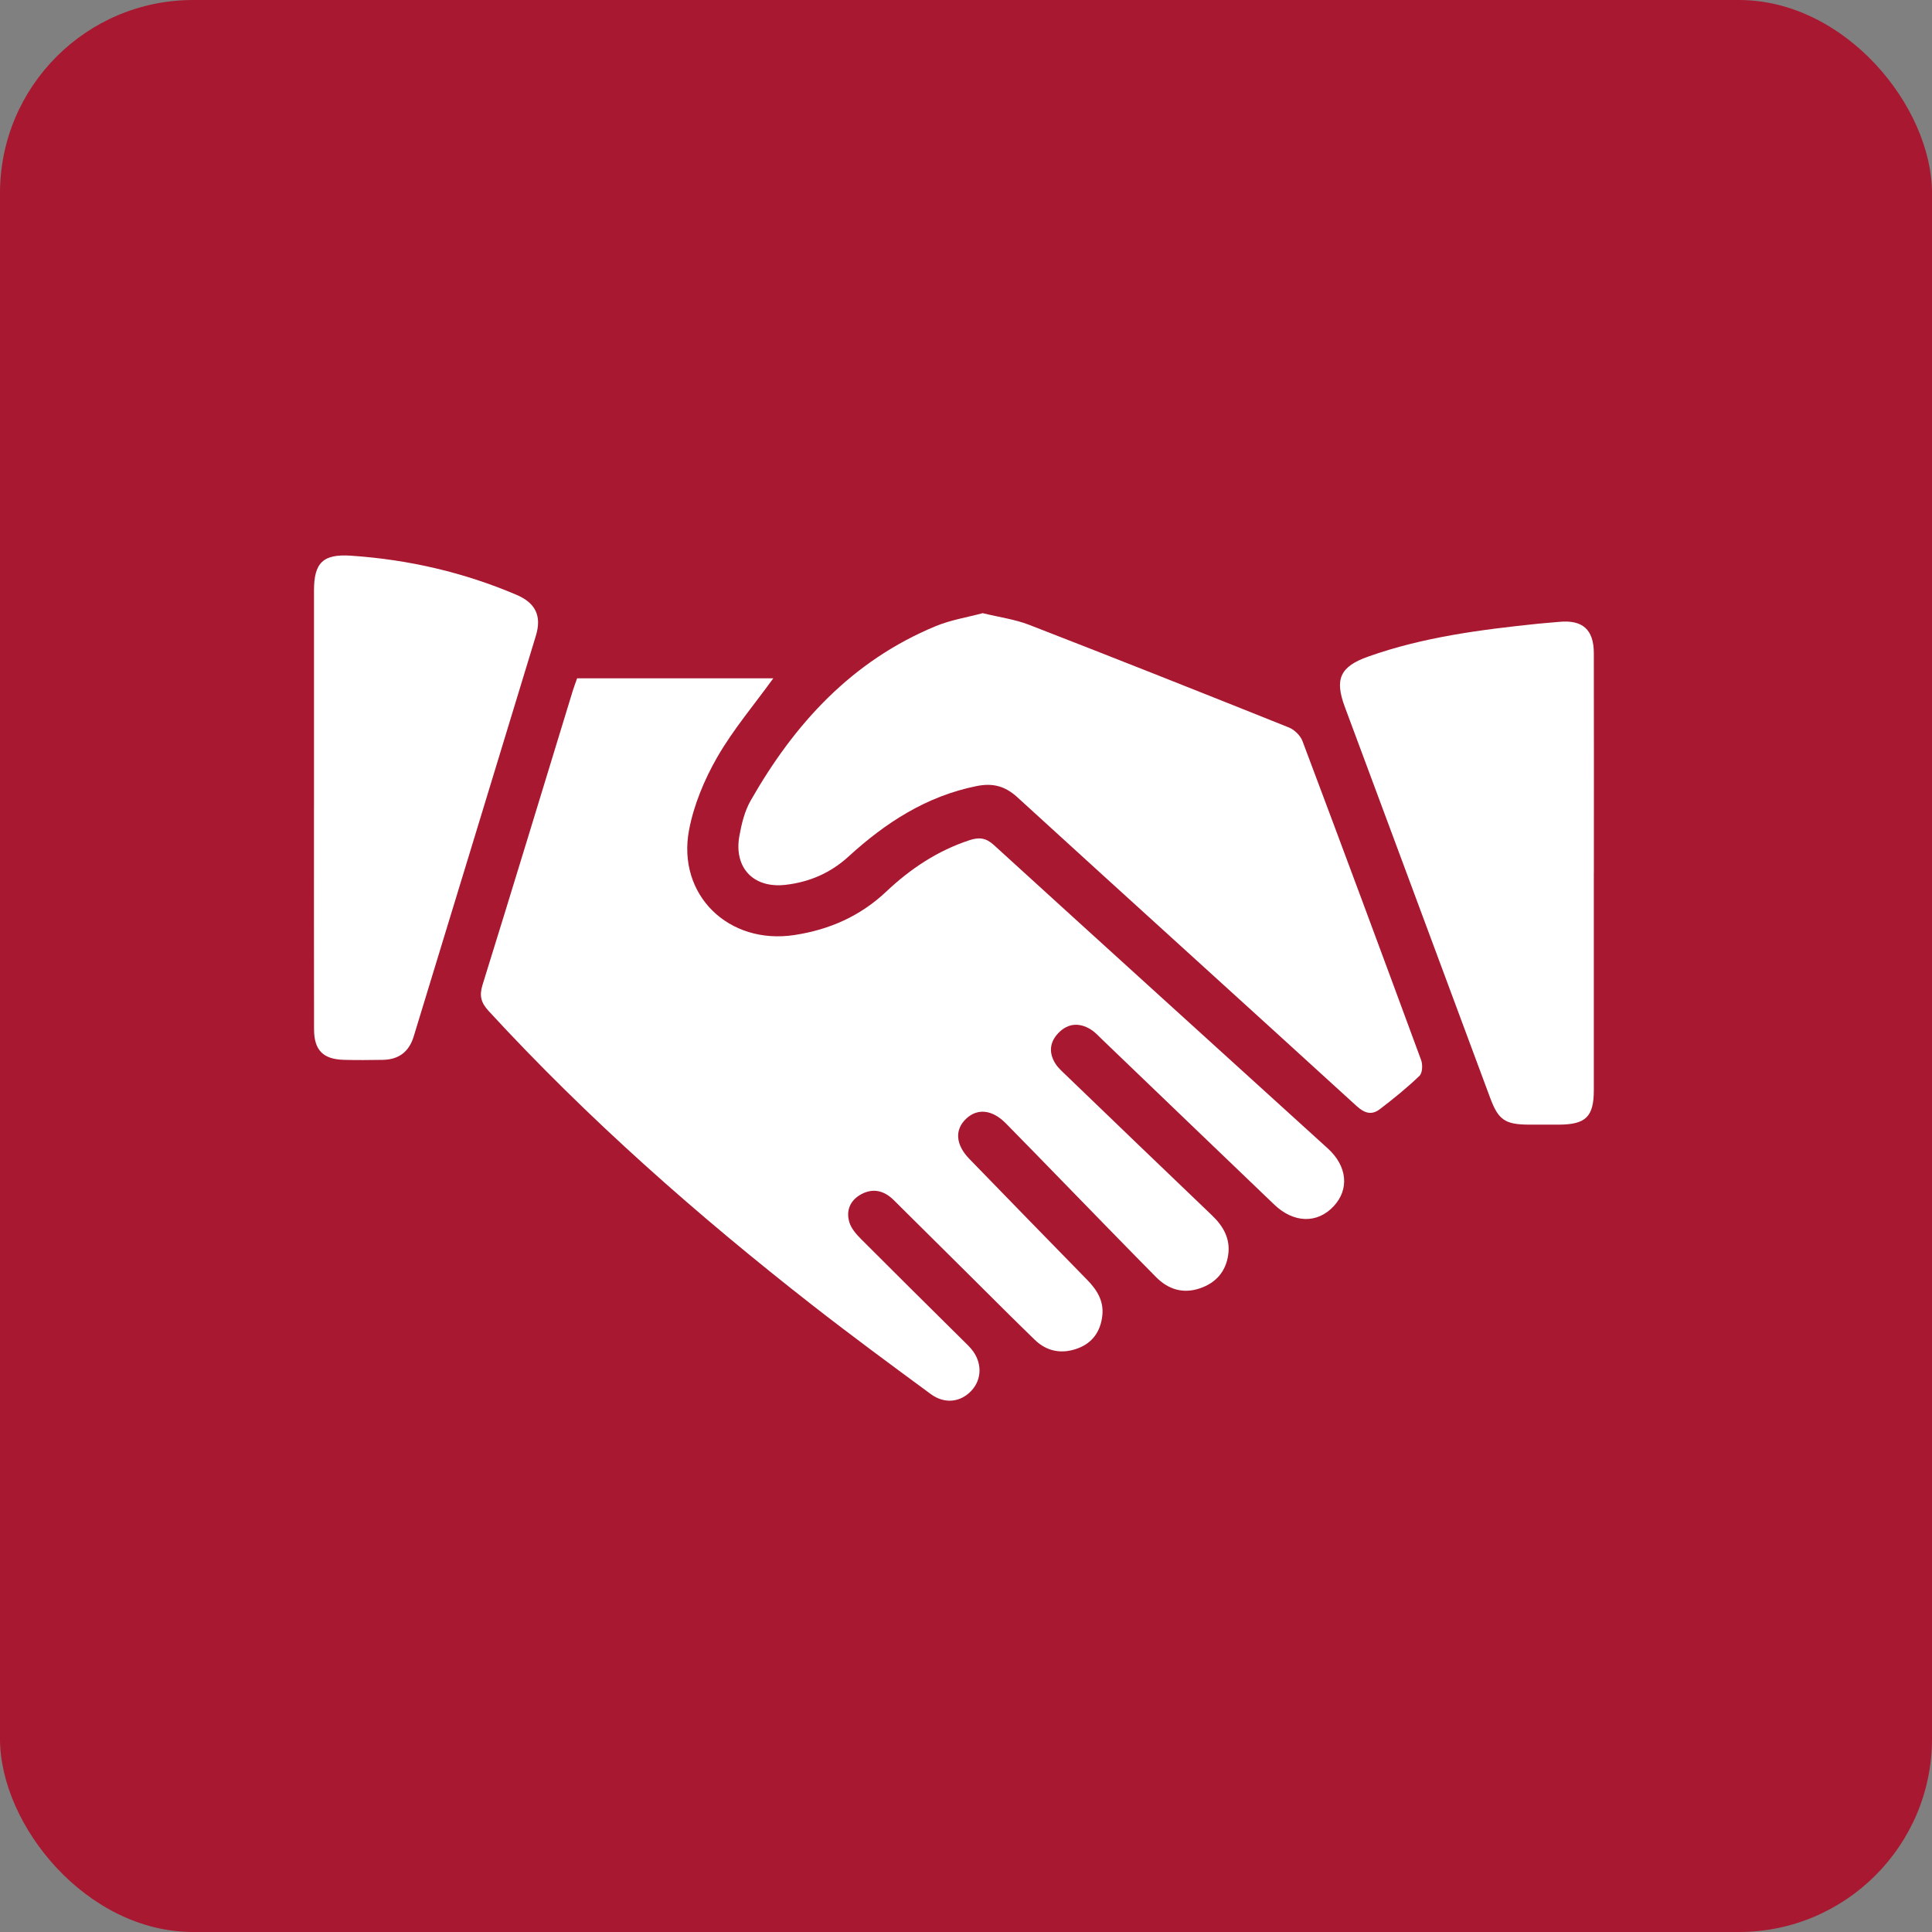
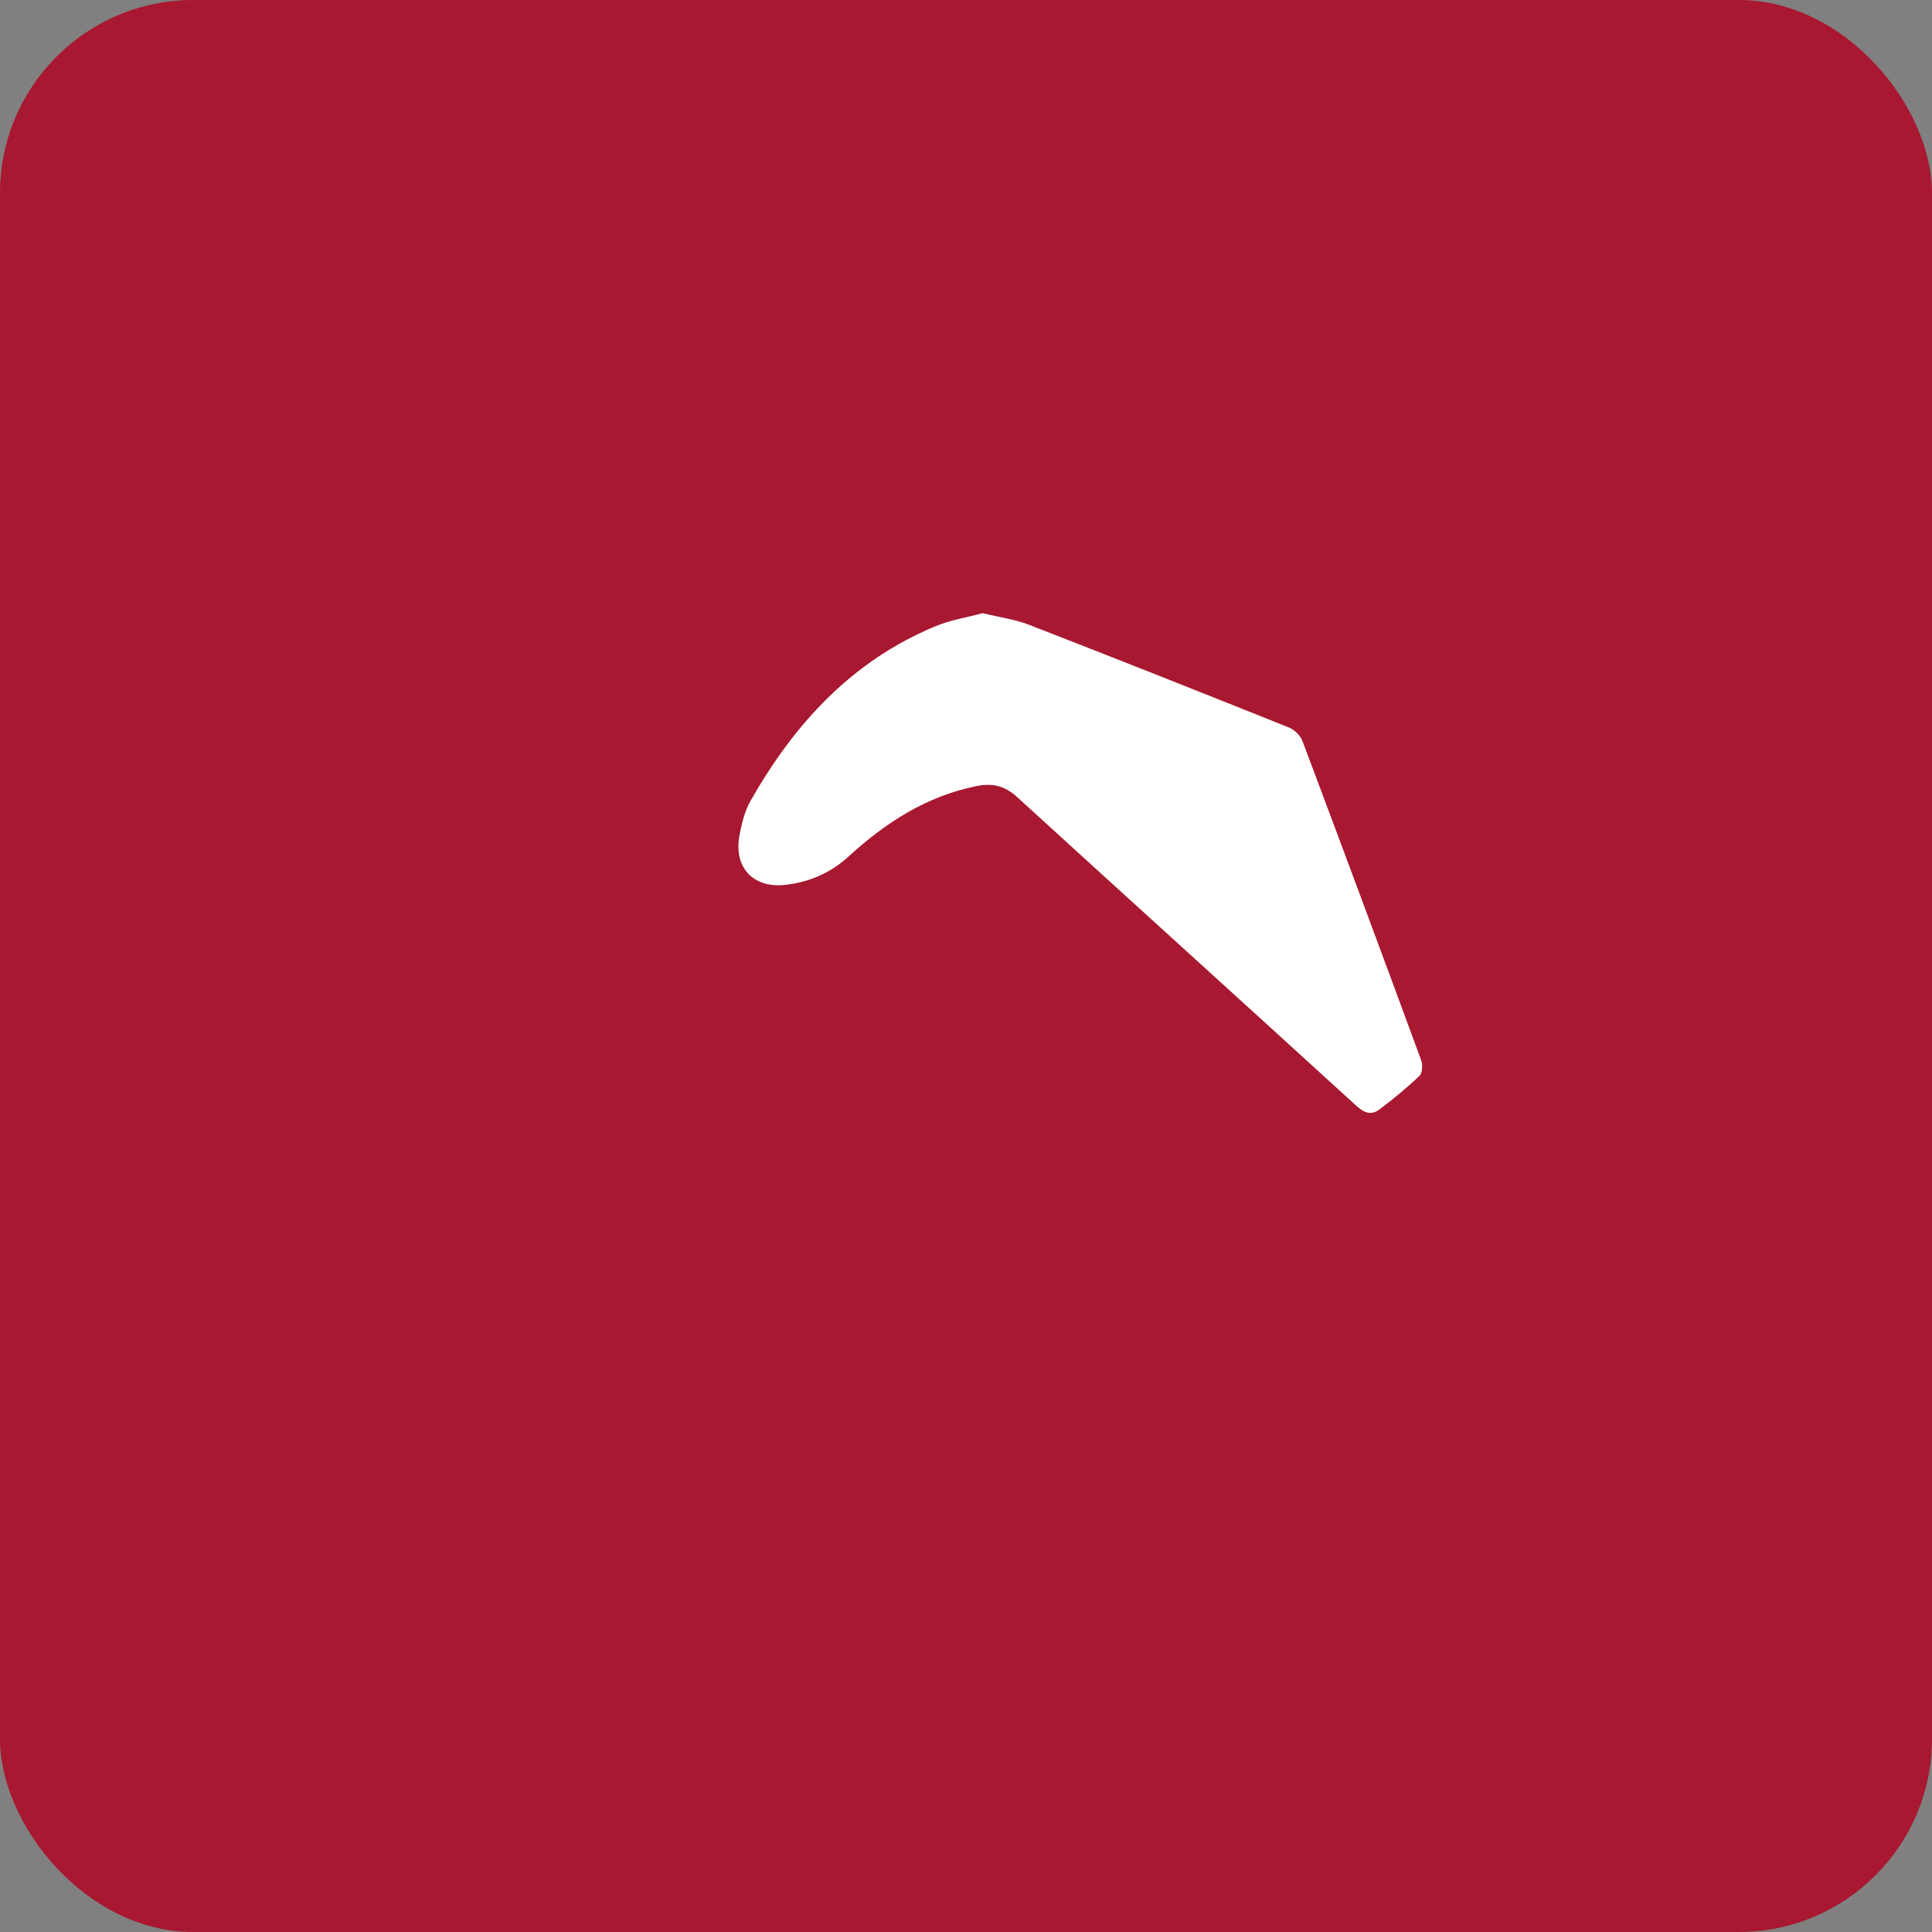
<svg xmlns="http://www.w3.org/2000/svg" width="80" height="80" viewBox="0 0 80 80" fill="none">
  <rect x="0" y="0" width="80" height="80" fill="#808080" stroke="none" />
  <rect width="80" height="80" rx="8" fill="#A81830" />
-   <path d="M23.897 28.087H32.021C31.226 29.186 30.357 30.209 29.698 31.355C29.167 32.28 28.732 33.322 28.533 34.364C28.022 37.051 30.166 39.137 32.902 38.717C34.344 38.496 35.622 37.935 36.699 36.918C37.695 35.976 38.823 35.224 40.149 34.789C40.542 34.661 40.824 34.69 41.15 34.987C45.753 39.184 50.371 43.364 54.981 47.554C55.792 48.291 55.877 49.246 55.226 49.946C54.549 50.673 53.574 50.655 52.761 49.877C50.391 47.61 48.029 45.336 45.661 43.066C45.499 42.91 45.343 42.734 45.152 42.618C44.694 42.342 44.234 42.367 43.848 42.752C43.466 43.132 43.413 43.583 43.702 44.042C43.81 44.214 43.969 44.355 44.117 44.497C46.138 46.441 48.157 48.388 50.185 50.324C50.661 50.779 50.953 51.299 50.857 51.962C50.758 52.652 50.351 53.121 49.686 53.347C48.985 53.584 48.373 53.391 47.87 52.882C46.637 51.636 45.419 50.377 44.195 49.123C43.345 48.252 42.5 47.376 41.646 46.512C41.087 45.947 40.479 45.883 40.013 46.317C39.522 46.775 39.565 47.397 40.141 47.99C41.764 49.661 43.388 51.332 45.018 52.996C45.426 53.413 45.71 53.87 45.645 54.471C45.577 55.115 45.248 55.602 44.631 55.832C43.979 56.076 43.357 55.972 42.849 55.48C41.946 54.604 41.058 53.714 40.166 52.827C39.112 51.781 38.06 50.734 37.003 49.689C36.608 49.299 36.147 49.183 35.649 49.458C35.196 49.709 35.025 50.137 35.171 50.614C35.249 50.871 35.456 51.108 35.655 51.307C37.038 52.695 38.431 54.071 39.822 55.45C39.953 55.581 40.091 55.707 40.212 55.849C40.673 56.391 40.675 57.102 40.224 57.586C39.776 58.066 39.118 58.15 38.539 57.724C36.895 56.514 35.249 55.302 33.639 54.045C28.867 50.316 24.337 46.322 20.236 41.866C19.921 41.524 19.838 41.239 19.981 40.78C21.242 36.725 22.475 32.661 23.718 28.601C23.771 28.428 23.837 28.259 23.897 28.089V28.087Z" fill="white" />
  <path d="M40.695 25.391C41.374 25.557 42.018 25.643 42.607 25.87C46.205 27.266 49.792 28.69 53.373 30.125C53.604 30.218 53.849 30.46 53.934 30.689C55.588 35.086 57.223 39.489 58.846 43.896C58.916 44.087 58.902 44.428 58.778 44.548C58.263 45.042 57.706 45.494 57.138 45.927C56.801 46.186 56.508 46.103 56.171 45.796C51.496 41.527 46.8 37.282 42.127 33.013C41.615 32.544 41.105 32.415 40.436 32.55C38.354 32.97 36.663 34.071 35.136 35.467C34.391 36.149 33.513 36.526 32.529 36.639C31.197 36.794 30.379 35.928 30.616 34.615C30.706 34.116 30.832 33.592 31.079 33.158C32.891 29.974 35.272 27.361 38.754 25.924C39.374 25.669 40.056 25.561 40.694 25.389L40.695 25.391Z" fill="white" />
-   <path d="M65.997 36.151C65.997 39.147 65.999 42.143 65.997 45.137C65.997 46.238 65.667 46.563 64.558 46.569C64.145 46.571 63.73 46.571 63.317 46.569C62.323 46.564 62.046 46.378 61.706 45.465C60.433 42.045 59.164 38.623 57.892 35.202C57.157 33.224 56.419 31.245 55.684 29.265C55.259 28.119 55.486 27.602 56.656 27.187C58.931 26.38 61.309 26.073 63.695 25.826C63.984 25.796 64.273 25.778 64.56 25.75C65.526 25.656 65.994 26.064 65.997 27.039C66.004 30.076 65.999 33.112 65.999 36.149L65.997 36.151Z" fill="white" />
-   <path d="M13.002 33.441C13.002 30.443 13.002 27.446 13.002 24.448C13.002 23.294 13.381 22.93 14.546 23.011C16.917 23.172 19.204 23.699 21.389 24.631C22.172 24.965 22.439 25.5 22.191 26.32C20.51 31.854 18.817 37.385 17.131 42.916C16.94 43.545 16.519 43.874 15.858 43.886C15.321 43.894 14.781 43.901 14.244 43.886C13.379 43.863 13.006 43.489 13.004 42.62C12.998 39.56 13.001 36.501 13.001 33.441H13.002Z" fill="white" />
</svg>